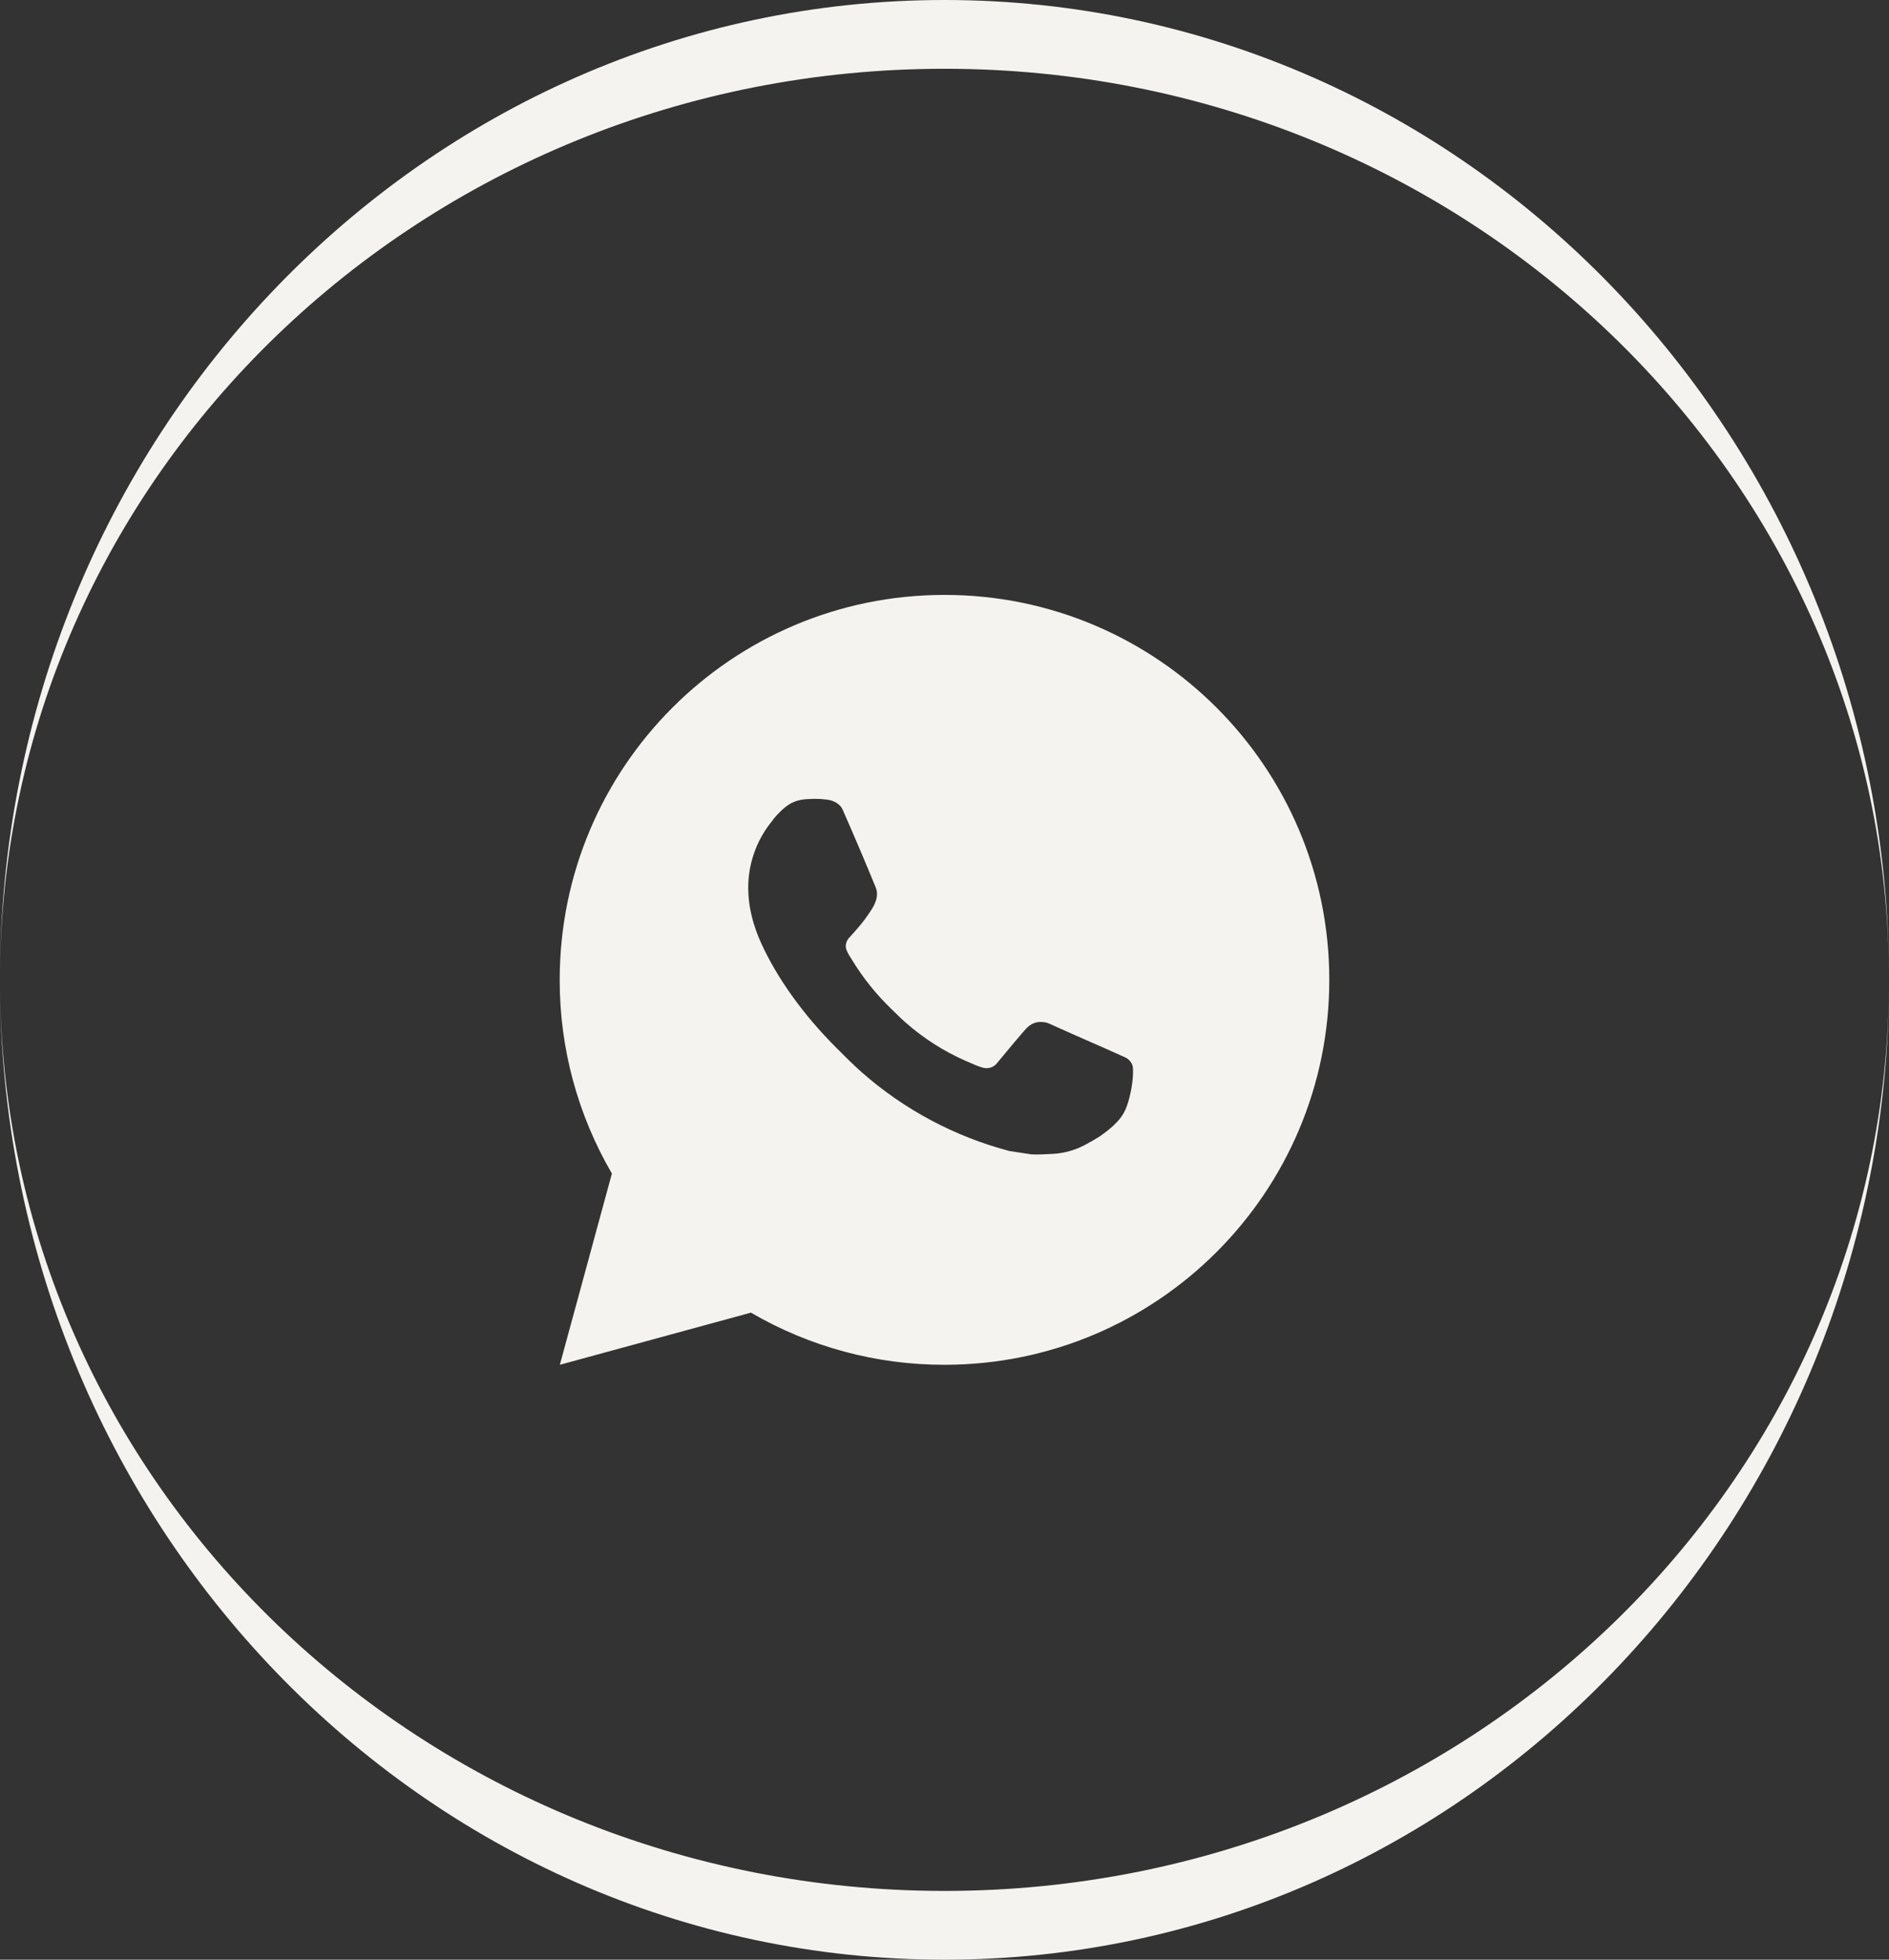
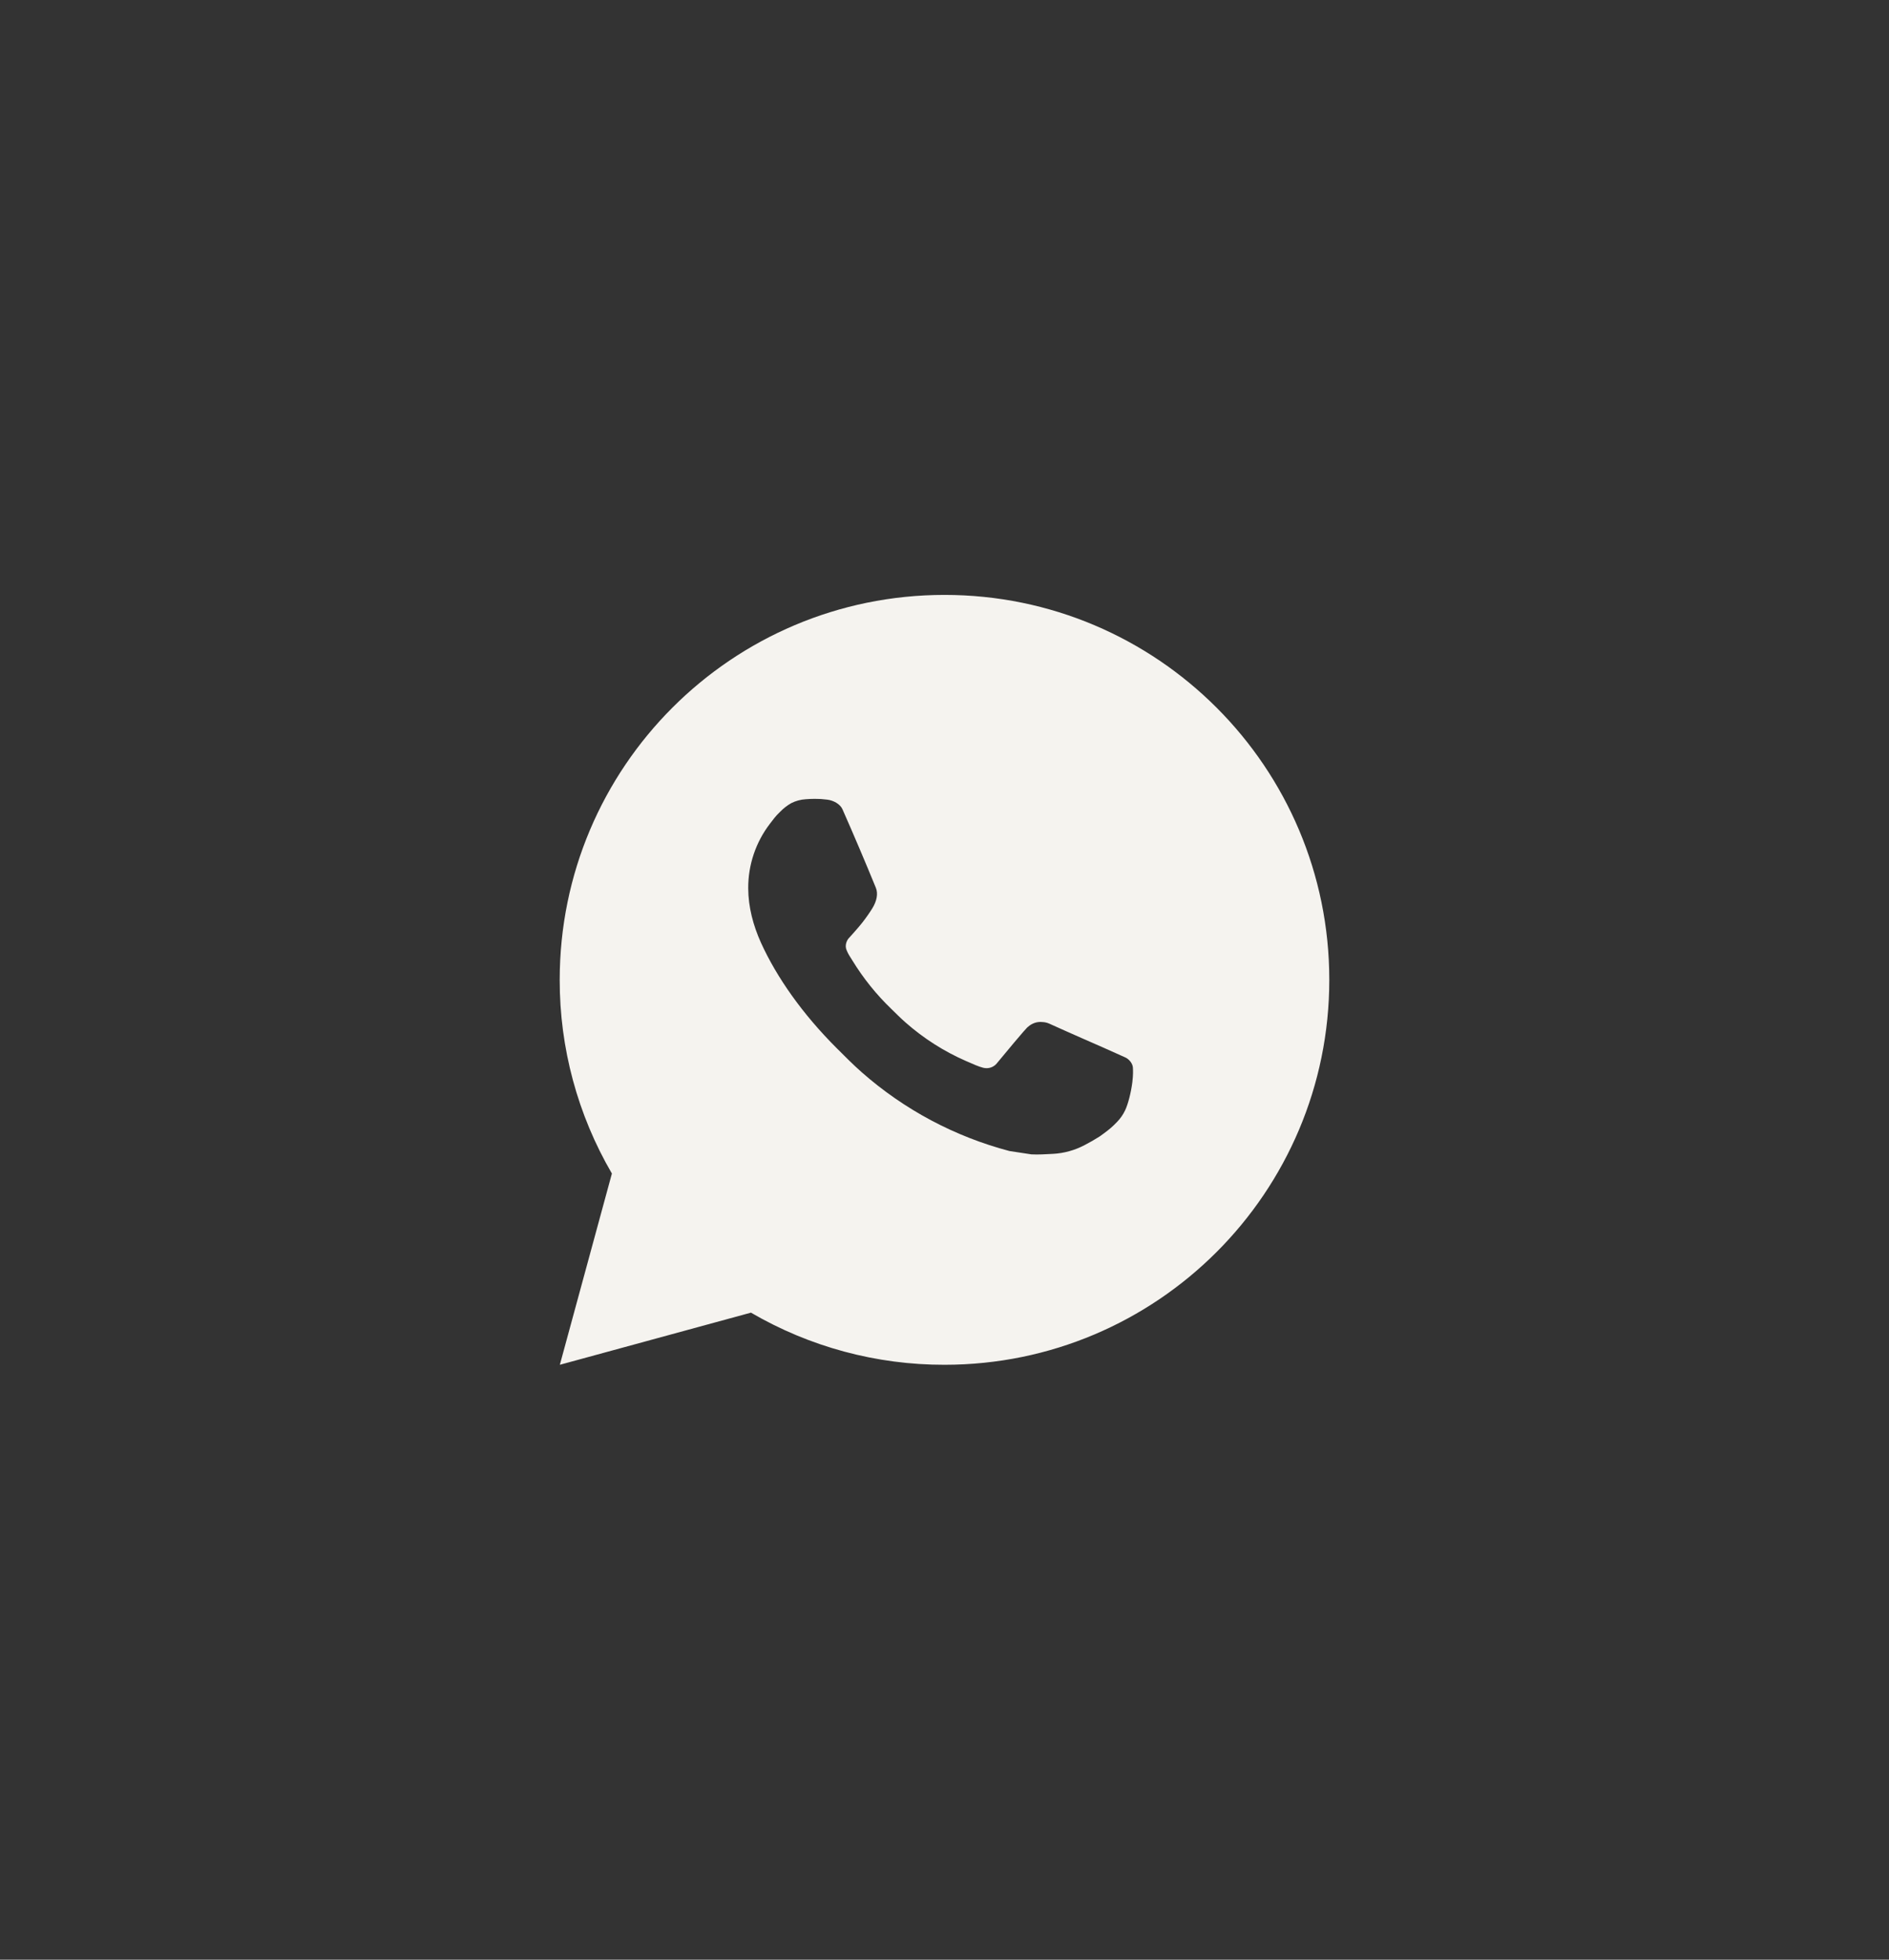
<svg xmlns="http://www.w3.org/2000/svg" width="54" height="56" viewBox="0 0 54 56" fill="none">
  <rect x="0" y="0" width="54" height="56" fill="#333333" stroke="none" />
-   <path fill-rule="evenodd" clip-rule="evenodd" d="M27 56C41.912 56 54 43.464 54 28C54 12.536 41.912 0 27 0C12.088 0 0 12.536 0 28C0 43.464 12.088 56 27 56ZM0 28C0 13.621 12.088 1.965 27 1.965C41.912 1.965 54 13.621 54 28C54 42.379 41.912 54.035 27 54.035C12.088 54.035 0 42.379 0 28Z" fill="#F5F3EF" />
-   <path d="M27 17C33.075 17 38 21.925 38 28C38 34.075 33.075 39 27 39C25.056 39.003 23.146 38.489 21.467 37.51L16.004 39L17.492 33.535C16.512 31.855 15.997 29.945 16 28C16 21.925 20.925 17 27 17ZM23.251 22.83L23.031 22.839C22.889 22.848 22.75 22.885 22.622 22.949C22.503 23.016 22.394 23.101 22.299 23.2C22.167 23.324 22.092 23.432 22.012 23.536C21.605 24.065 21.386 24.715 21.389 25.382C21.391 25.921 21.532 26.446 21.752 26.936C22.202 27.928 22.942 28.979 23.919 29.953C24.154 30.187 24.385 30.422 24.634 30.641C25.848 31.71 27.294 32.48 28.858 32.892L29.483 32.987C29.686 32.998 29.89 32.983 30.094 32.973C30.415 32.957 30.727 32.87 31.011 32.719C31.155 32.645 31.295 32.564 31.432 32.477C31.432 32.477 31.479 32.446 31.569 32.378C31.718 32.268 31.809 32.19 31.932 32.061C32.024 31.967 32.103 31.855 32.163 31.729C32.249 31.55 32.335 31.208 32.37 30.923C32.397 30.705 32.389 30.586 32.386 30.512C32.381 30.395 32.283 30.273 32.177 30.221L31.536 29.934C31.536 29.934 30.579 29.517 29.994 29.251C29.933 29.224 29.867 29.209 29.801 29.206C29.725 29.198 29.649 29.206 29.578 29.23C29.506 29.255 29.44 29.294 29.385 29.345C29.379 29.343 29.306 29.406 28.51 30.369C28.465 30.431 28.402 30.477 28.33 30.503C28.258 30.528 28.18 30.531 28.105 30.512C28.034 30.493 27.964 30.469 27.895 30.44C27.759 30.383 27.712 30.361 27.618 30.321C26.987 30.046 26.402 29.673 25.886 29.218C25.747 29.097 25.618 28.965 25.486 28.837C25.054 28.423 24.677 27.954 24.364 27.442L24.299 27.338C24.253 27.268 24.215 27.192 24.187 27.112C24.145 26.951 24.254 26.821 24.254 26.821C24.254 26.821 24.522 26.528 24.646 26.37C24.767 26.216 24.869 26.066 24.935 25.959C25.065 25.75 25.106 25.536 25.038 25.37C24.73 24.617 24.411 23.868 24.083 23.125C24.018 22.977 23.825 22.872 23.651 22.851C23.591 22.844 23.532 22.838 23.472 22.833C23.325 22.826 23.177 22.827 23.029 22.838L23.25 22.829L23.251 22.83Z" fill="#F5F3EF" />
+   <path d="M27 17C33.075 17 38 21.925 38 28C38 34.075 33.075 39 27 39C25.056 39.003 23.146 38.489 21.467 37.51L16.004 39L17.492 33.535C16.512 31.855 15.997 29.945 16 28C16 21.925 20.925 17 27 17ZM23.251 22.83L23.031 22.839C22.889 22.848 22.75 22.885 22.622 22.949C22.503 23.016 22.394 23.101 22.299 23.2C22.167 23.324 22.092 23.432 22.012 23.536C21.605 24.065 21.386 24.715 21.389 25.382C21.391 25.921 21.532 26.446 21.752 26.936C22.202 27.928 22.942 28.979 23.919 29.953C24.154 30.187 24.385 30.422 24.634 30.641C25.848 31.71 27.294 32.48 28.858 32.892L29.483 32.987C29.686 32.998 29.89 32.983 30.094 32.973C30.415 32.957 30.727 32.87 31.011 32.719C31.155 32.645 31.295 32.564 31.432 32.477C31.432 32.477 31.479 32.446 31.569 32.378C31.718 32.268 31.809 32.19 31.932 32.061C32.024 31.967 32.103 31.855 32.163 31.729C32.249 31.55 32.335 31.208 32.37 30.923C32.397 30.705 32.389 30.586 32.386 30.512C32.381 30.395 32.283 30.273 32.177 30.221L31.536 29.934C31.536 29.934 30.579 29.517 29.994 29.251C29.933 29.224 29.867 29.209 29.801 29.206C29.725 29.198 29.649 29.206 29.578 29.23C29.506 29.255 29.44 29.294 29.385 29.345C29.379 29.343 29.306 29.406 28.51 30.369C28.465 30.431 28.402 30.477 28.33 30.503C28.258 30.528 28.18 30.531 28.105 30.512C28.034 30.493 27.964 30.469 27.895 30.44C27.759 30.383 27.712 30.361 27.618 30.321C26.987 30.046 26.402 29.673 25.886 29.218C25.747 29.097 25.618 28.965 25.486 28.837C25.054 28.423 24.677 27.954 24.364 27.442L24.299 27.338C24.253 27.268 24.215 27.192 24.187 27.112C24.145 26.951 24.254 26.821 24.254 26.821C24.254 26.821 24.522 26.528 24.646 26.37C24.767 26.216 24.869 26.066 24.935 25.959C25.065 25.75 25.106 25.536 25.038 25.37C24.73 24.617 24.411 23.868 24.083 23.125C24.018 22.977 23.825 22.872 23.651 22.851C23.591 22.844 23.532 22.838 23.472 22.833C23.325 22.826 23.177 22.827 23.029 22.838L23.251 22.83Z" fill="#F5F3EF" />
</svg>